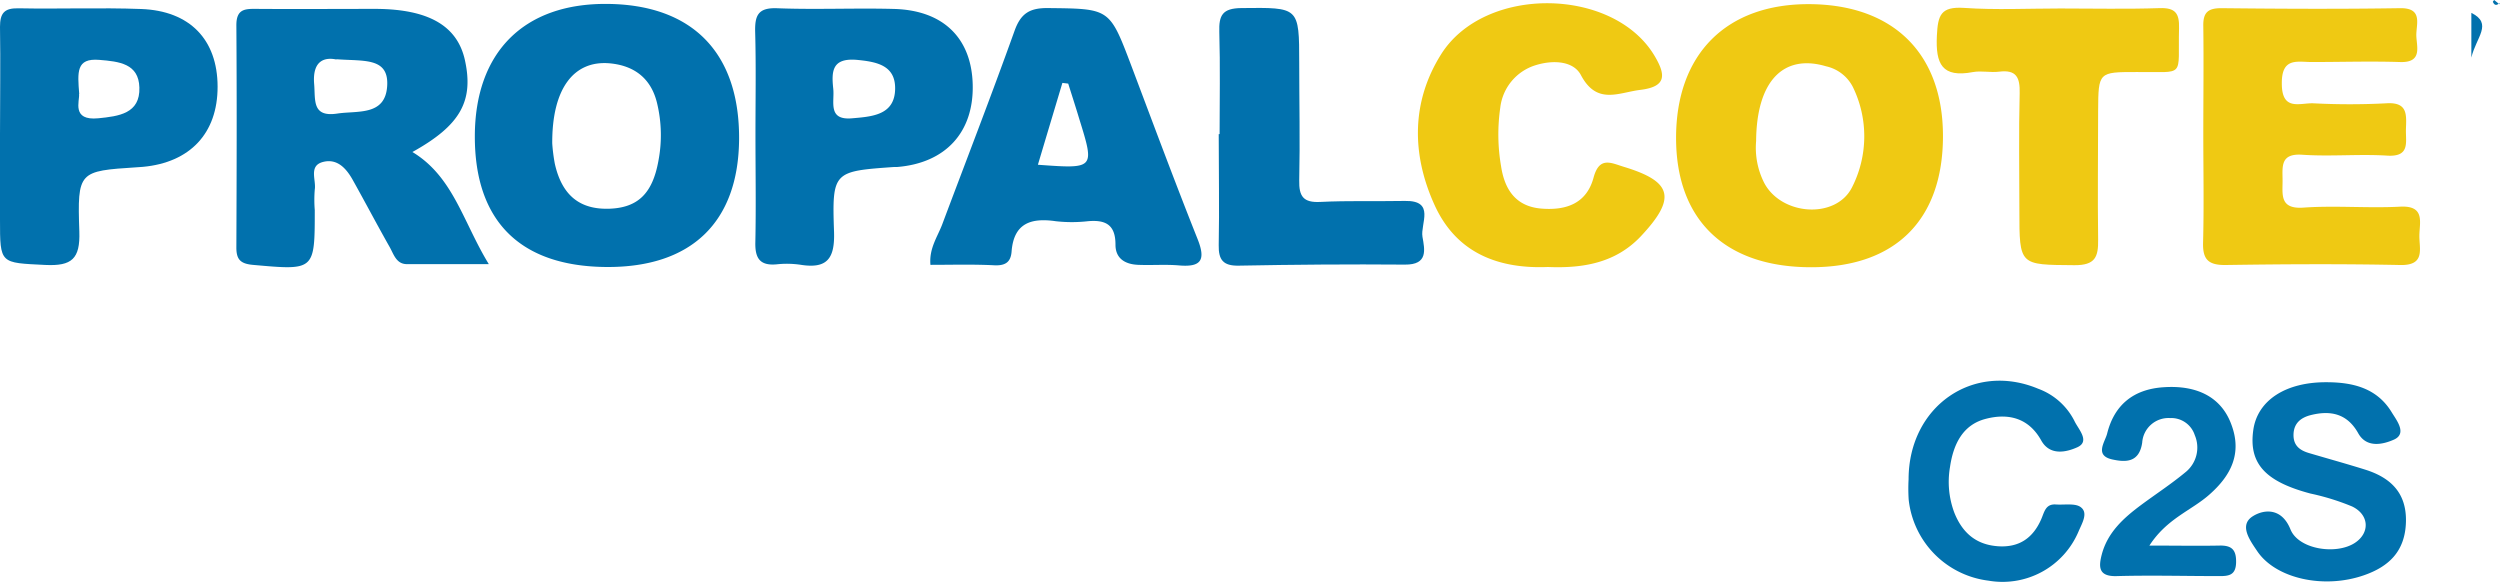
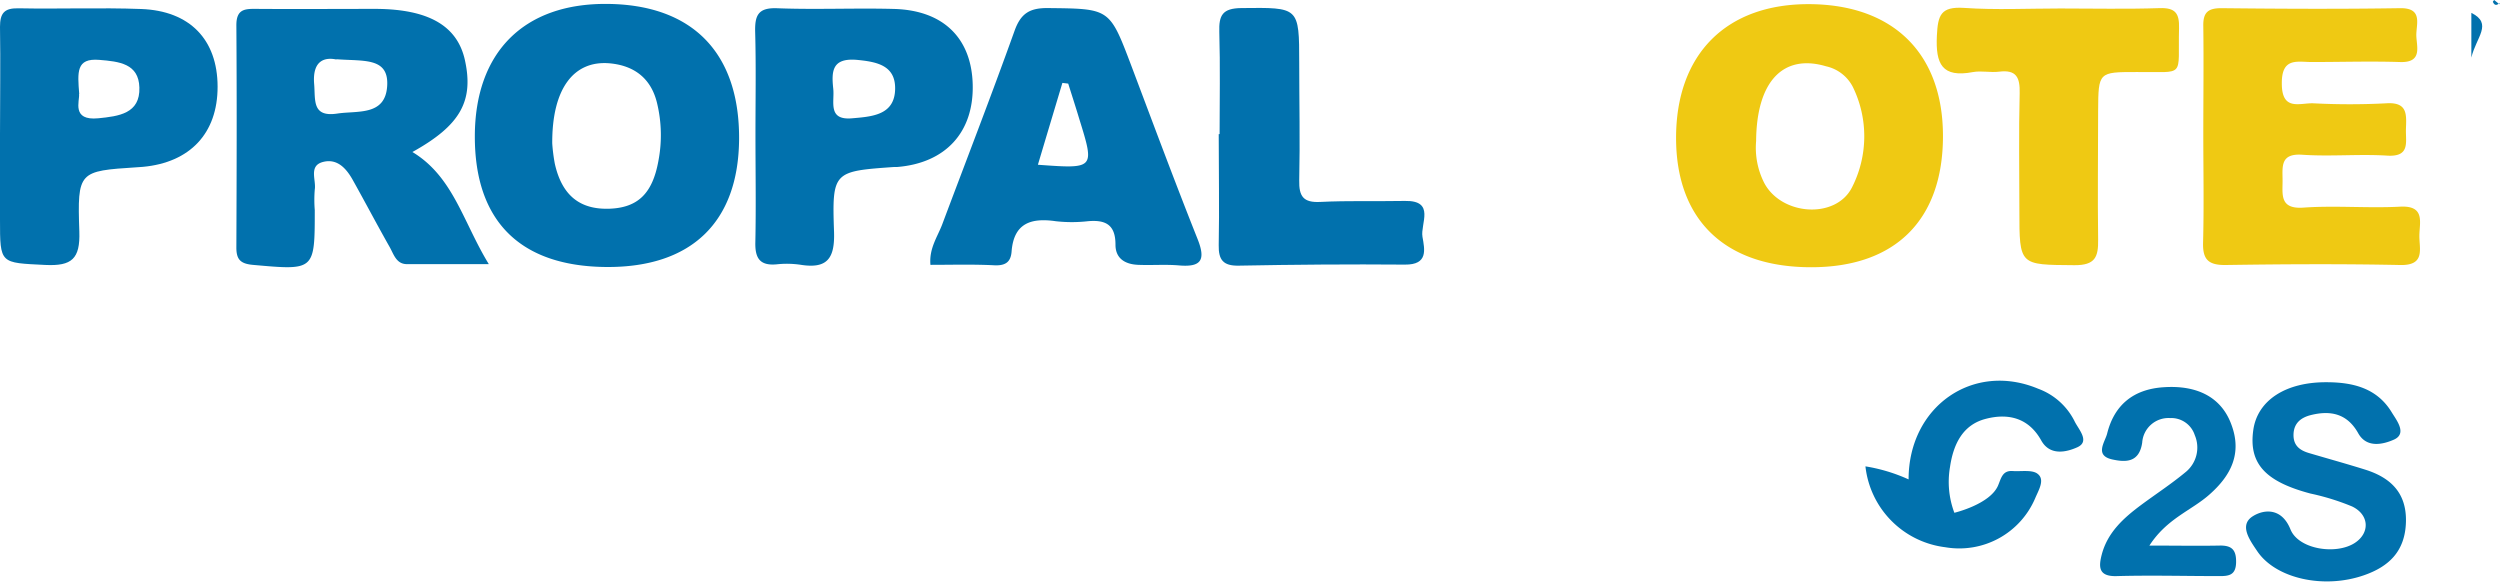
<svg xmlns="http://www.w3.org/2000/svg" viewBox="0 0 427.62 99.47">
  <defs>
    <style>.cls-1{fill:#0171ad;}.cls-2{fill:#efc913;}</style>
  </defs>
  <title>bannerRecurso 1LOGOS</title>
  <g id="Capa_2" data-name="Capa 2">
    <g id="Capa_1-2" data-name="Capa 1">
      <path class="cls-1" d="M70.54,26c7,4.23,8.63,11.91,13.07,19.18-5.28,0-9.64,0-14,0-1.87,0-2.28-1.76-3-3-2.13-3.76-4.14-7.59-6.25-11.36-1.11-2-2.68-3.77-5.14-3.11s-1.11,3.09-1.38,4.72a21.49,21.49,0,0,0,0,3.5c0,10.39,0,10.32-10.54,9.38-2.15-.19-2.88-.9-2.87-3,.05-12.67.09-25.33,0-38,0-2.78,1.47-2.81,3.47-2.79,6.83.05,13.67,0,20.5,0,8.9.07,13.75,2.88,15.09,8.62C81.1,17.26,78.77,21.44,70.54,26Zm-13-15.82c-1.76-.38-4.17-.07-3.8,4.25.22,2.69-.39,5.64,3.92,5,3.45-.53,8.19.43,8.56-4.63S62.22,10.5,57.54,10.13Z" />
      <path class="cls-2" d="M309.79,45.71c-14.65,0-23.05-8-23.1-22-.05-14.42,8.57-23.1,22.87-23s22.78,8.44,22.78,22.56C332.34,37.6,324.21,45.72,309.79,45.71Zm-9.41-21.58a13.26,13.26,0,0,0,1.44,7.26c3,5.47,12.13,6.11,14.93.72a19.22,19.22,0,0,0,.17-17.25,6.8,6.8,0,0,0-4.58-3.52C305.11,9.19,300.46,13.77,300.38,24.13Z" />
      <path class="cls-1" d="M103.8,45.67C89,45.59,81.19,37.86,81.22,23.28,81.25,8.92,89.62.55,103.84.67c14.62.11,22.68,8.39,22.58,23.16C126.31,38,118.27,45.74,103.8,45.67ZM94.46,24.54A29.69,29.69,0,0,0,94.9,28c1.21,5.41,4.27,7.88,9.36,7.7,4.89-.18,7.35-2.66,8.35-8.13a23.34,23.34,0,0,0-.21-9.88c-1-4.26-3.89-6.48-8.13-6.86C98.12,10.3,94.41,15.17,94.46,24.54Z" />
      <path class="cls-2" d="M376.87,23c0-6.16.08-12.32,0-18.48-.06-2.41.8-3.14,3.17-3.12,10.16.11,20.32.16,30.48,0,3.76-.06,2.87,2.44,2.79,4.38s1.31,5-2.85,4.83c-5-.16-10,0-15,0-2.53,0-5.2-.84-5.16,3.68,0,4.77,3.08,3.3,5.38,3.38a121,121,0,0,0,12.49,0c3.76-.25,3.43,2.06,3.36,4.45-.06,2.22.74,4.74-3.2,4.5-4.82-.3-9.68.18-14.49-.15-3.79-.27-3.43,1.95-3.41,4.35s-.57,5,3.61,4.69c5.47-.38,11,.13,16.48-.16,4.32-.23,3.34,2.64,3.31,4.93s1.06,5.14-3.27,5.05c-10-.21-20-.15-30,0-2.87,0-3.79-1-3.73-3.77C377,35.33,376.87,29.17,376.87,23Z" />
      <path class="cls-1" d="M159.15,45.3c-.25-2.78,1.18-4.75,2-6.88,4.13-11,8.39-22,12.38-33.13,1.07-3,2.59-3.95,5.76-3.91,10.5.12,10.48,0,14.17,9.73,3.75,9.94,7.45,19.9,11.38,29.77,1.43,3.58.65,4.85-3.17,4.52-2.32-.2-4.66,0-7-.1s-3.88-1.17-3.87-3.46c0-3.44-1.72-4.27-4.73-4a24.49,24.49,0,0,1-5.48,0c-4.22-.61-7.19.31-7.56,5.2-.14,1.74-1,2.42-2.91,2.34C166.47,45.19,162.83,45.3,159.15,45.3Zm23.57-31-1-.12c-1.38,4.62-2.77,9.24-4.19,14,9.73.71,9.73.71,7.08-7.83C184,18.32,183.35,16.32,182.72,14.31Z" />
      <path class="cls-1" d="M0,23.07C0,16.91.1,10.76,0,4.6,0,2.29.7,1.37,3.14,1.42c7,.14,14-.14,21,.12,8.35.3,13.06,5.26,13.08,13.26s-4.72,13-12.78,13.74l-1,.07c-10,.65-10.22.65-9.87,11,.16,4.67-1.29,5.92-5.8,5.71C0,44.93,0,45.2,0,37.55Zm13.52-7c.15,1.16-1.37,4.63,3.32,4.16,3.45-.35,7.15-.79,7-5.26-.11-4.1-3.46-4.45-6.87-4.73C13,9.92,13.26,12.32,13.55,16.09Z" />
-       <path class="cls-2" d="M264.77,45.67c-8.3.34-15.6-2.25-19.39-10.6-3.94-8.66-4-17.65,1.13-25.8C254-2.59,276-2.2,283,9.54c1.95,3.27,2.08,5.28-2.4,5.83-3.74.45-7.45,2.65-10.19-2.53-1.28-2.41-4.72-2.63-7.74-1.69a8.63,8.63,0,0,0-6.05,7.25,32,32,0,0,0,.13,10c.57,3.79,2.34,6.91,6.91,7.28,4.34.35,7.76-.94,8.93-5.35,1-3.63,3-2.45,5.15-1.8,8.35,2.53,9.05,5.36,2.9,11.91C276.42,44.88,271,45.93,264.77,45.67Z" />
      <path class="cls-1" d="M129.22,23c0-5.82.11-11.65-.05-17.47-.07-2.82.43-4.25,3.76-4.12,6.65.26,13.32-.06,20,.12,8.43.23,13.25,5,13.45,12.92.21,8.15-4.62,13.43-12.89,14.11l-.5,0c-10.44.74-10.69.75-10.33,11.08.16,4.64-1.22,6.38-5.78,5.64a16.13,16.13,0,0,0-4-.07c-2.87.28-3.75-1-3.68-3.77C129.33,35.3,129.22,29.14,129.22,23Zm13.31-7.77c.23,2.2-1,5.41,3.28,5,3.42-.29,7.22-.57,7.3-5,.08-4.07-3.16-4.68-6.66-5C142.29,9.92,142.21,12.24,142.53,15.21Z" />
      <path class="cls-2" d="M352.39,1.45c5.66,0,11.32.13,17-.06,2.69-.09,3.4.88,3.33,3.42-.22,8.63,1.25,7.44-7.26,7.51-6.51,0-6.54,0-6.58,6.64,0,7.32-.1,14.65,0,22,.05,3-.49,4.42-4.06,4.4-9.41-.08-9.41.13-9.41-9.39,0-6.65-.12-13.31.05-20,.07-2.7-.54-4.09-3.52-3.71-1.48.19-3-.2-4.48.07-5.28,1-6.4-1.37-6.16-6.23.17-3.51.66-5,4.62-4.75C341.39,1.73,346.9,1.45,352.39,1.45Z" />
      <path class="cls-1" d="M208.61,22.94c0-5.82.12-11.64-.05-17.46-.09-2.86.53-4.07,3.79-4.1,9.88-.1,9.87-.26,9.88,9.45,0,6.65.15,13.31,0,20-.06,2.76.7,3.86,3.61,3.71,4.82-.24,9.65-.08,14.47-.17,5.26-.1,2.62,3.94,3,6.13s1,4.8-3,4.76c-9.48-.08-19,0-28.44.18-2.65.05-3.46-1-3.41-3.5.12-6.32,0-12.64,0-19Z" />
      <path class="cls-1" d="M397.94,65.38c4.51,0,8.67,1,11.18,5.18.82,1.34,2.65,3.62.35,4.64-1.68.74-4.62,1.58-6.11-1.11-1.87-3.34-4.71-3.93-8.06-3.1-1.71.42-3,1.39-3,3.44,0,1.85,1.15,2.63,2.7,3.08,3.18.94,6.37,1.82,9.53,2.81,4.39,1.37,7.15,4,7,9s-2.93,7.6-7.19,9.08c-6.87,2.39-15.09.57-18.25-4.13-1.22-1.82-3.21-4.47-.7-6,1.88-1.16,4.89-1.45,6.39,2.28,1.38,3.42,7.8,4.4,11,2.32,2.62-1.7,2.51-4.83-.48-6.25a40.87,40.87,0,0,0-7.1-2.2c-7.77-2.06-10.58-5.16-9.78-10.86C386.13,68.49,390.94,65.35,397.94,65.38Z" />
-       <path class="cls-1" d="M326.46,82c0-12.49,11.05-20.16,22.16-15.51a11.3,11.3,0,0,1,6.2,5.5c.65,1.41,2.76,3.5.49,4.52-1.68.75-4.62,1.59-6.16-1.17-2.13-3.83-5.57-4.69-9.4-3.72-4.07,1-5.64,4.44-6.2,8.23a15,15,0,0,0,.74,7.86c1.37,3.42,3.7,5.44,7.4,5.72s6.08-1.44,7.47-4.65c.54-1.26.74-2.62,2.52-2.49,1.47.1,3.37-.27,4.29.51,1.24,1,.12,2.76-.45,4.13a14.11,14.11,0,0,1-15.4,8.39,15.66,15.66,0,0,1-13.64-13.83A29,29,0,0,1,326.46,82Z" />
+       <path class="cls-1" d="M326.46,82c0-12.49,11.05-20.16,22.16-15.51a11.3,11.3,0,0,1,6.2,5.5c.65,1.41,2.76,3.5.49,4.52-1.68.75-4.62,1.59-6.16-1.17-2.13-3.83-5.57-4.69-9.4-3.72-4.07,1-5.64,4.44-6.2,8.23a15,15,0,0,0,.74,7.86s6.08-1.44,7.47-4.65c.54-1.26.74-2.62,2.52-2.49,1.47.1,3.37-.27,4.29.51,1.24,1,.12,2.76-.45,4.13a14.11,14.11,0,0,1-15.4,8.39,15.66,15.66,0,0,1-13.64-13.83A29,29,0,0,1,326.46,82Z" />
      <path class="cls-1" d="M367.65,93.32c4.69,0,8.31.07,11.92,0,2.12-.06,2.95.66,2.91,2.86s-1.22,2.37-2.88,2.36c-5.83,0-11.66-.16-17.47,0-3.23.12-3.18-1.58-2.62-3.72,1-3.76,3.72-6.21,6.69-8.42,2.53-1.88,5.19-3.61,7.61-5.62a5.4,5.4,0,0,0,1.6-6.35,4.22,4.22,0,0,0-4.22-2.92,4.51,4.51,0,0,0-4.77,4.19c-.5,3.46-2.85,3.39-5.15,2.88-3.06-.69-1.2-3-.85-4.41,1.22-4.91,4.5-7.58,9.6-7.93,5.9-.42,10,1.78,11.67,6.43,1.83,4.93-.1,8.69-3.78,11.93C374.85,87.32,370.66,88.67,367.65,93.32Z" />
      <path class="cls-1" d="M422.72,9.85V2.2C426.44,4.06,423.55,6.33,422.72,9.85Z" />
      <path class="cls-1" d="M427.52.73l-.9-.73c-.08.11-.25.27-.22.34.21.47.53.68,1,.29Z" />
      <path class="cls-1" d="M427.41.63l.21-.09a1.74,1.74,0,0,0-.11.18Z" />
    </g>
  </g>
</svg>